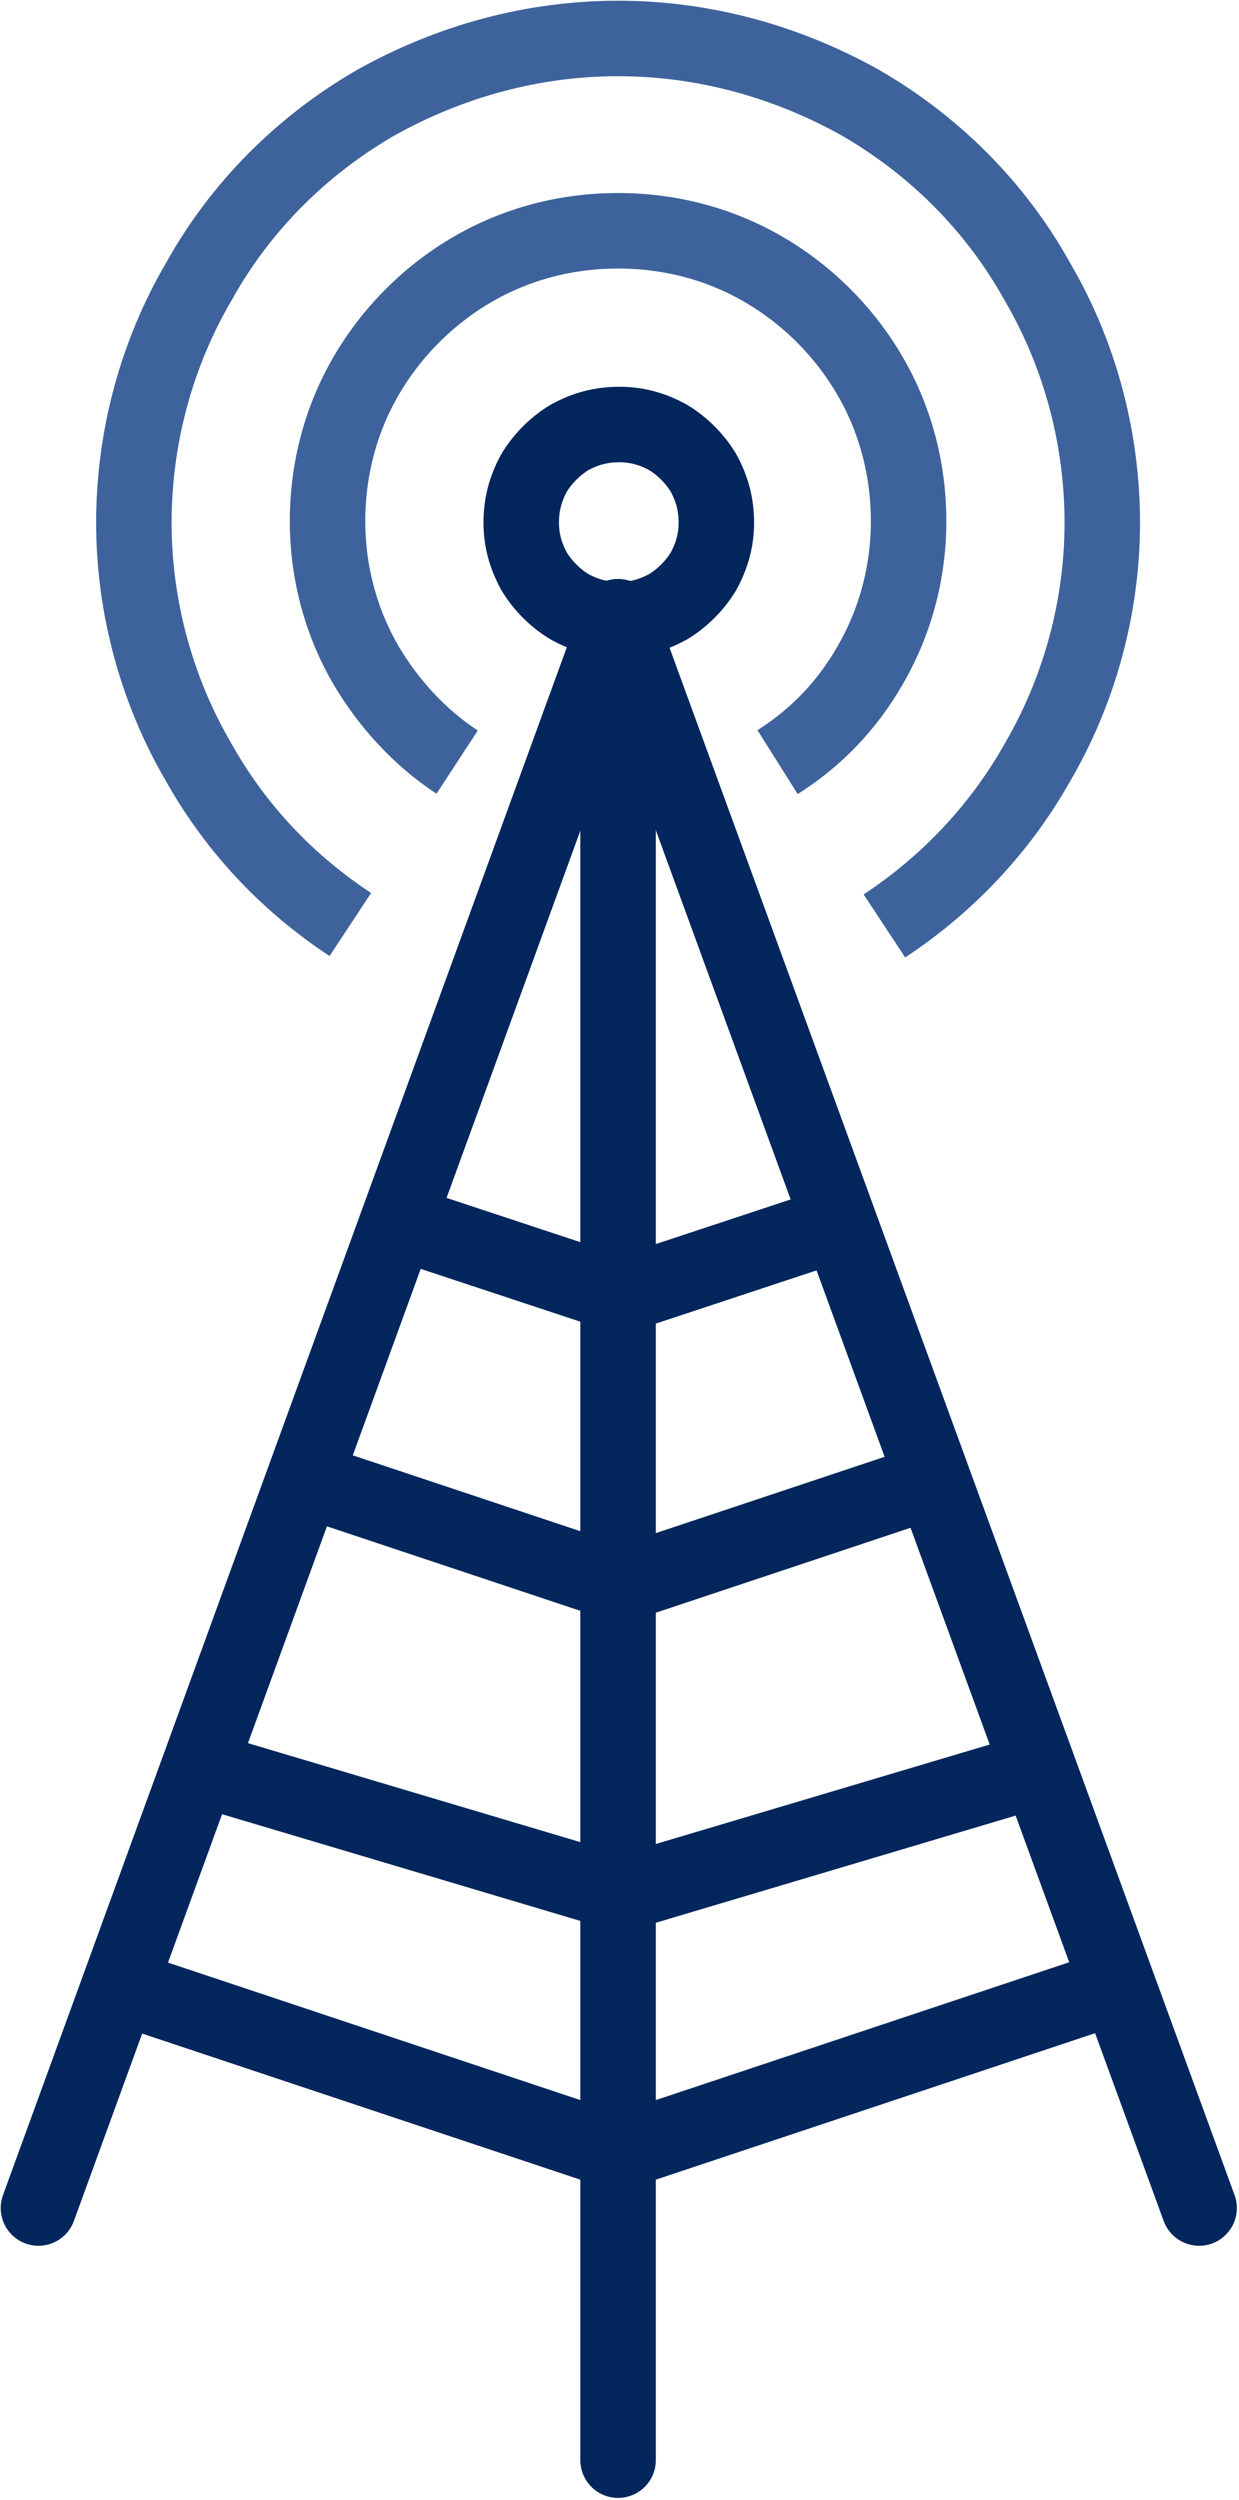
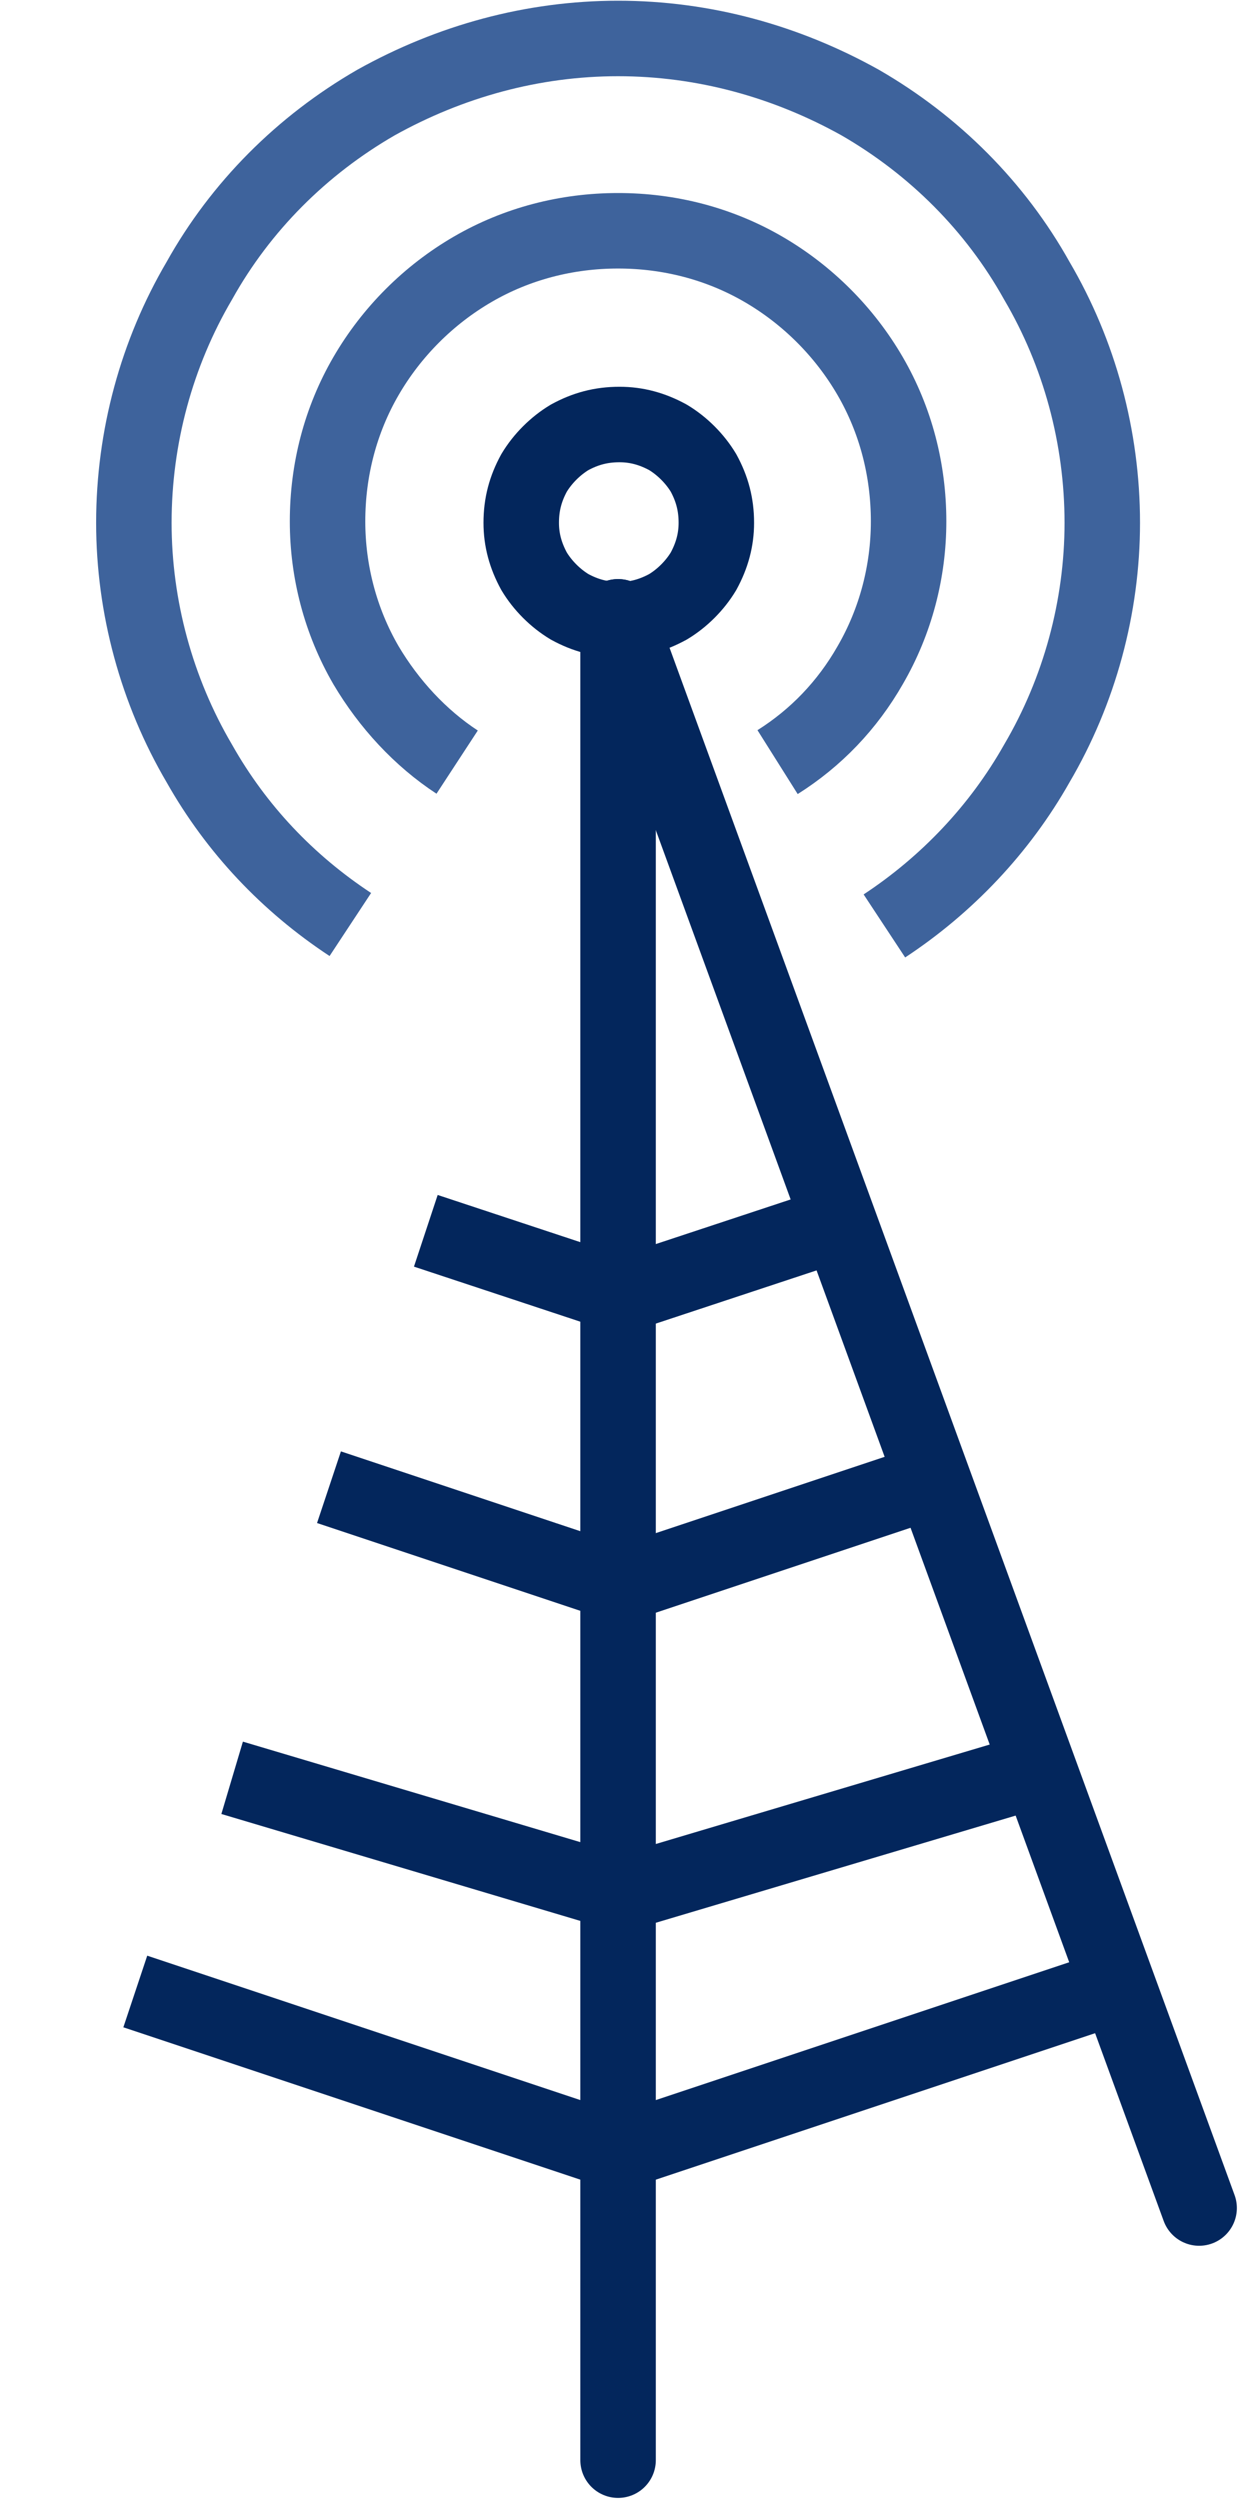
<svg xmlns="http://www.w3.org/2000/svg" xmlns:ns1="http://sodipodi.sourceforge.net/DTD/sodipodi-0.dtd" xmlns:ns2="http://www.inkscape.org/namespaces/inkscape" version="1.2" width="8.7mm" height="17.55mm" viewBox="173 173 870 1755" preserveAspectRatio="xMidYMid" fill-rule="evenodd" stroke-width="28.222" stroke-linejoin="round" xml:space="preserve" id="svg126" ns1:docname="Logo.svg" ns2:version="1.1 (c4e8f9ed74, 2021-05-24)">
  <ns1:namedview id="namedview128" pagecolor="#ffffff" bordercolor="#666666" borderopacity="1.0" ns2:pageshadow="2" ns2:pageopacity="0.0" ns2:pagecheckerboard="0" ns2:document-units="mm" showgrid="false" ns2:zoom="6.3999512" ns2:cx="5.2344149" ns2:cy="47.18786" ns2:window-width="1920" ns2:window-height="1011" ns2:window-x="0" ns2:window-y="0" ns2:window-maximized="1" ns2:current-layer="g124" />
  <defs class="EmbeddedBulletChars" id="defs32">
    <g id="bullet-char-template-57356" transform="scale(0,-0)">
      <path d="M 580,1141 L 1163,571 580,0 -4,571 580,1141 Z" id="path2" />
    </g>
    <g id="bullet-char-template-57354" transform="scale(0,-0)">
      <path d="M 8,1128 L 1137,1128 1137,0 8,0 8,1128 Z" id="path5" />
    </g>
    <g id="bullet-char-template-10146" transform="scale(0,-0)">
      <path d="M 174,0 L 602,739 174,1481 1456,739 174,0 Z M 1358,739 L 309,1346 659,739 1358,739 Z" id="path8" />
    </g>
    <g id="bullet-char-template-10132" transform="scale(0,-0)">
      <path d="M 2015,739 L 1276,0 717,0 1260,543 174,543 174,936 1260,936 717,1481 1274,1481 2015,739 Z" id="path11" />
    </g>
    <g id="bullet-char-template-10007" transform="scale(0,-0)">
      <path d="M 0,-2 C -7,14 -16,27 -25,37 L 356,567 C 262,823 215,952 215,954 215,979 228,992 255,992 264,992 276,990 289,987 310,991 331,999 354,1012 L 381,999 492,748 772,1049 836,1024 860,1049 C 881,1039 901,1025 922,1006 886,937 835,863 770,784 769,783 710,716 594,584 L 774,223 C 774,196 753,168 711,139 L 727,119 C 717,90 699,76 672,76 641,76 570,178 457,381 L 164,-76 C 142,-110 111,-127 72,-127 30,-127 9,-110 8,-76 1,-67 -2,-52 -2,-32 -2,-23 -1,-13 0,-2 Z" id="path14" />
    </g>
    <g id="bullet-char-template-10004" transform="scale(0,-0)">
      <path d="M 285,-33 C 182,-33 111,30 74,156 52,228 41,333 41,471 41,549 55,616 82,672 116,743 169,778 240,778 293,778 328,747 346,684 L 369,508 C 377,444 397,411 428,410 L 1163,1116 C 1174,1127 1196,1133 1229,1133 1271,1133 1292,1118 1292,1087 L 1292,965 C 1292,929 1282,901 1262,881 L 442,47 C 390,-6 338,-33 285,-33 Z" id="path17" />
    </g>
    <g id="bullet-char-template-9679" transform="scale(0,-0)">
      <path d="M 813,0 C 632,0 489,54 383,161 276,268 223,411 223,592 223,773 276,916 383,1023 489,1130 632,1184 813,1184 992,1184 1136,1130 1245,1023 1353,916 1407,772 1407,592 1407,412 1353,268 1245,161 1136,54 992,0 813,0 Z" id="path20" />
    </g>
    <g id="bullet-char-template-8226" transform="scale(0,-0)">
      <path d="M 346,457 C 273,457 209,483 155,535 101,586 74,649 74,723 74,796 101,859 155,911 209,963 273,989 346,989 419,989 480,963 531,910 582,859 608,796 608,723 608,648 583,586 532,535 482,483 420,457 346,457 Z" id="path23" />
    </g>
    <g id="bullet-char-template-8211" transform="scale(0,-0)">
      <path d="M -4,459 L 1135,459 1135,606 -4,606 -4,459 Z" id="path26" />
    </g>
    <g id="bullet-char-template-61548" transform="scale(0,-0)">
-       <path d="M 173,740 C 173,903 231,1043 346,1159 462,1274 601,1332 765,1332 928,1332 1067,1274 1183,1159 1299,1043 1357,903 1357,740 1357,577 1299,437 1183,322 1067,206 928,148 765,148 601,148 462,206 346,322 231,437 173,577 173,740 Z" id="path29" />
-     </g>
+       </g>
  </defs>
  <g class="Page" id="g124">
    <g class="com.sun.star.drawing.PolyPolygonShape" id="g43">
      <g id="id3">
        <rect class="BoundingBox" stroke="none" fill="none" x="173" y="579" width="870" height="1349" id="rect34" />
-         <path fill="none" stroke="rgb(3,38,92)" stroke-width="53" stroke-linejoin="round" d="M 200,1723 L 607,606 200,1723 Z" id="path36" />
        <path fill="none" stroke="rgb(3,38,92)" stroke-width="53" stroke-linejoin="round" d="M 1015,1723 L 607,606 1015,1723 Z" id="path38" />
        <path fill="none" stroke="rgb(3,38,92)" stroke-width="53" stroke-linejoin="round" d="M 607,1900 L 607,606 607,1900 Z" id="path40" />
      </g>
    </g>
    <g class="com.sun.star.drawing.LineShape" id="g50">
      <g id="id4">
        <rect class="BoundingBox" stroke="none" fill="none" x="377" y="1190" width="259" height="123" id="rect45" />
        <path fill="none" stroke="rgb(3,38,92)" stroke-width="53" stroke-linejoin="round" d="M 608,1285 L 404,1217" id="path47" />
      </g>
    </g>
    <g class="com.sun.star.drawing.LineShape" id="g57">
      <g id="id5">
        <rect class="BoundingBox" stroke="none" fill="none" x="309" y="1394" width="327" height="136" id="rect52" />
        <path fill="none" stroke="rgb(3,38,92)" stroke-width="53" stroke-linejoin="round" d="M 608,1502 L 336,1421" id="path54" />
      </g>
    </g>
    <g class="com.sun.star.drawing.LineShape" id="g64">
      <g id="id6">
        <rect class="BoundingBox" stroke="none" fill="none" x="241" y="1544" width="394" height="168" id="rect59" />
        <path fill="none" stroke="rgb(3,38,92)" stroke-width="53" stroke-linejoin="round" d="M 607,1684 L 268,1571" id="path61" />
      </g>
    </g>
    <g class="com.sun.star.drawing.CustomShape" id="g73" style="fill:none">
      <g id="id7" style="fill:none">
        <rect class="BoundingBox" stroke="none" fill="none" x="512" y="444" width="192" height="192" id="rect66" style="fill:none" />
        <path fill="rgb(255,255,255)" stroke="none" d="M 676,540 C 676,552 673,563 667,574 661,584 652,593 642,599 631,605 620,608 608,608 595,608 584,605 573,599 563,593 554,584 548,574 542,563 539,552 539,540 539,527 542,516 548,505 554,495 563,486 573,480 584,474 595,471 608,471 620,471 631,474 642,480 652,486 661,495 667,505 673,516 676,527 676,540 L 676,540 Z" id="path68" style="fill:none" />
        <path fill="none" stroke="rgb(3,38,92)" stroke-width="53" stroke-linejoin="round" d="M 676,540 C 676,552 673,563 667,574 661,584 652,593 642,599 631,605 620,608 608,608 595,608 584,605 573,599 563,593 554,584 548,574 542,563 539,552 539,540 539,527 542,516 548,505 554,495 563,486 573,480 584,474 595,471 608,471 620,471 631,474 642,480 652,486 661,495 667,505 673,516 676,527 676,540 Z" id="path70" style="fill:none" />
      </g>
    </g>
    <g class="com.sun.star.drawing.LineShape" id="g80">
      <g id="id8">
        <rect class="BoundingBox" stroke="none" fill="none" x="445" y="1010" width="191" height="100" id="rect75" />
        <path fill="none" stroke="rgb(3,38,92)" stroke-width="53" stroke-linejoin="round" d="M 608,1082 L 472,1037" id="path77" />
      </g>
    </g>
    <g class="com.sun.star.drawing.LineShape" id="g87">
      <g id="id9">
        <rect class="BoundingBox" stroke="none" fill="none" x="580" y="1191" width="259" height="123" id="rect82" />
        <path fill="none" stroke="rgb(3,38,92)" stroke-width="53" stroke-linejoin="round" d="M 607,1286 L 811,1218" id="path84" />
      </g>
    </g>
    <g class="com.sun.star.drawing.LineShape" id="g94">
      <g id="id10">
        <rect class="BoundingBox" stroke="none" fill="none" x="580" y="1395" width="327" height="136" id="rect89" />
        <path fill="none" stroke="rgb(3,38,92)" stroke-width="53" stroke-linejoin="round" d="M 607,1503 L 879,1422" id="path91" />
      </g>
    </g>
    <g class="com.sun.star.drawing.LineShape" id="g101">
      <g id="id11">
        <rect class="BoundingBox" stroke="none" fill="none" x="580" y="1544" width="394" height="168" id="rect96" />
        <path fill="none" stroke="rgb(3,38,92)" stroke-width="53" stroke-linejoin="round" d="M 607,1684 L 946,1571" id="path98" />
      </g>
    </g>
    <g class="com.sun.star.drawing.LineShape" id="g108">
      <g id="id12">
        <rect class="BoundingBox" stroke="none" fill="none" x="580" y="1011" width="191" height="100" id="rect103" />
        <path fill="none" stroke="rgb(3,38,92)" stroke-width="53" stroke-linejoin="round" d="M 607,1083 L 743,1038" id="path105" />
      </g>
    </g>
    <g class="com.sun.star.drawing.EllipseShape" id="g115">
      <g id="id13">
        <rect class="BoundingBox" stroke="none" fill="none" x="376" y="308" width="463" height="428" id="rect110" />
        <path fill="none" stroke="rgb(62,99,156)" stroke-width="53" stroke-linejoin="round" d="M 494,708 C 468,691 446,667 430,640 412,609 403,574 403,539 403,503 412,468 430,437 448,406 474,380 505,362 536,344 571,335 607,335 643,335 678,344 709,362 740,380 766,406 784,437 802,468 811,503 811,539 811,574 802,609 784,640 768,668 746,691 719,708" id="path112" />
      </g>
    </g>
    <g class="com.sun.star.drawing.EllipseShape" id="g122">
      <g id="id14">
        <rect class="BoundingBox" stroke="none" fill="none" x="240" y="173" width="735" height="678" id="rect117" />
        <path fill="none" stroke="rgb(62,99,156)" stroke-width="53" stroke-linejoin="round" d="M 419,822 C 375,793 339,755 313,709 283,658 267,599 267,540 267,480 283,421 313,370 342,318 385,275 437,245 489,216 547,200 607,200 667,200 725,216 777,245 829,275 872,318 901,370 931,421 947,480 947,540 947,599 931,658 901,709 875,755 838,794 794,823" id="path119" />
      </g>
    </g>
  </g>
</svg>